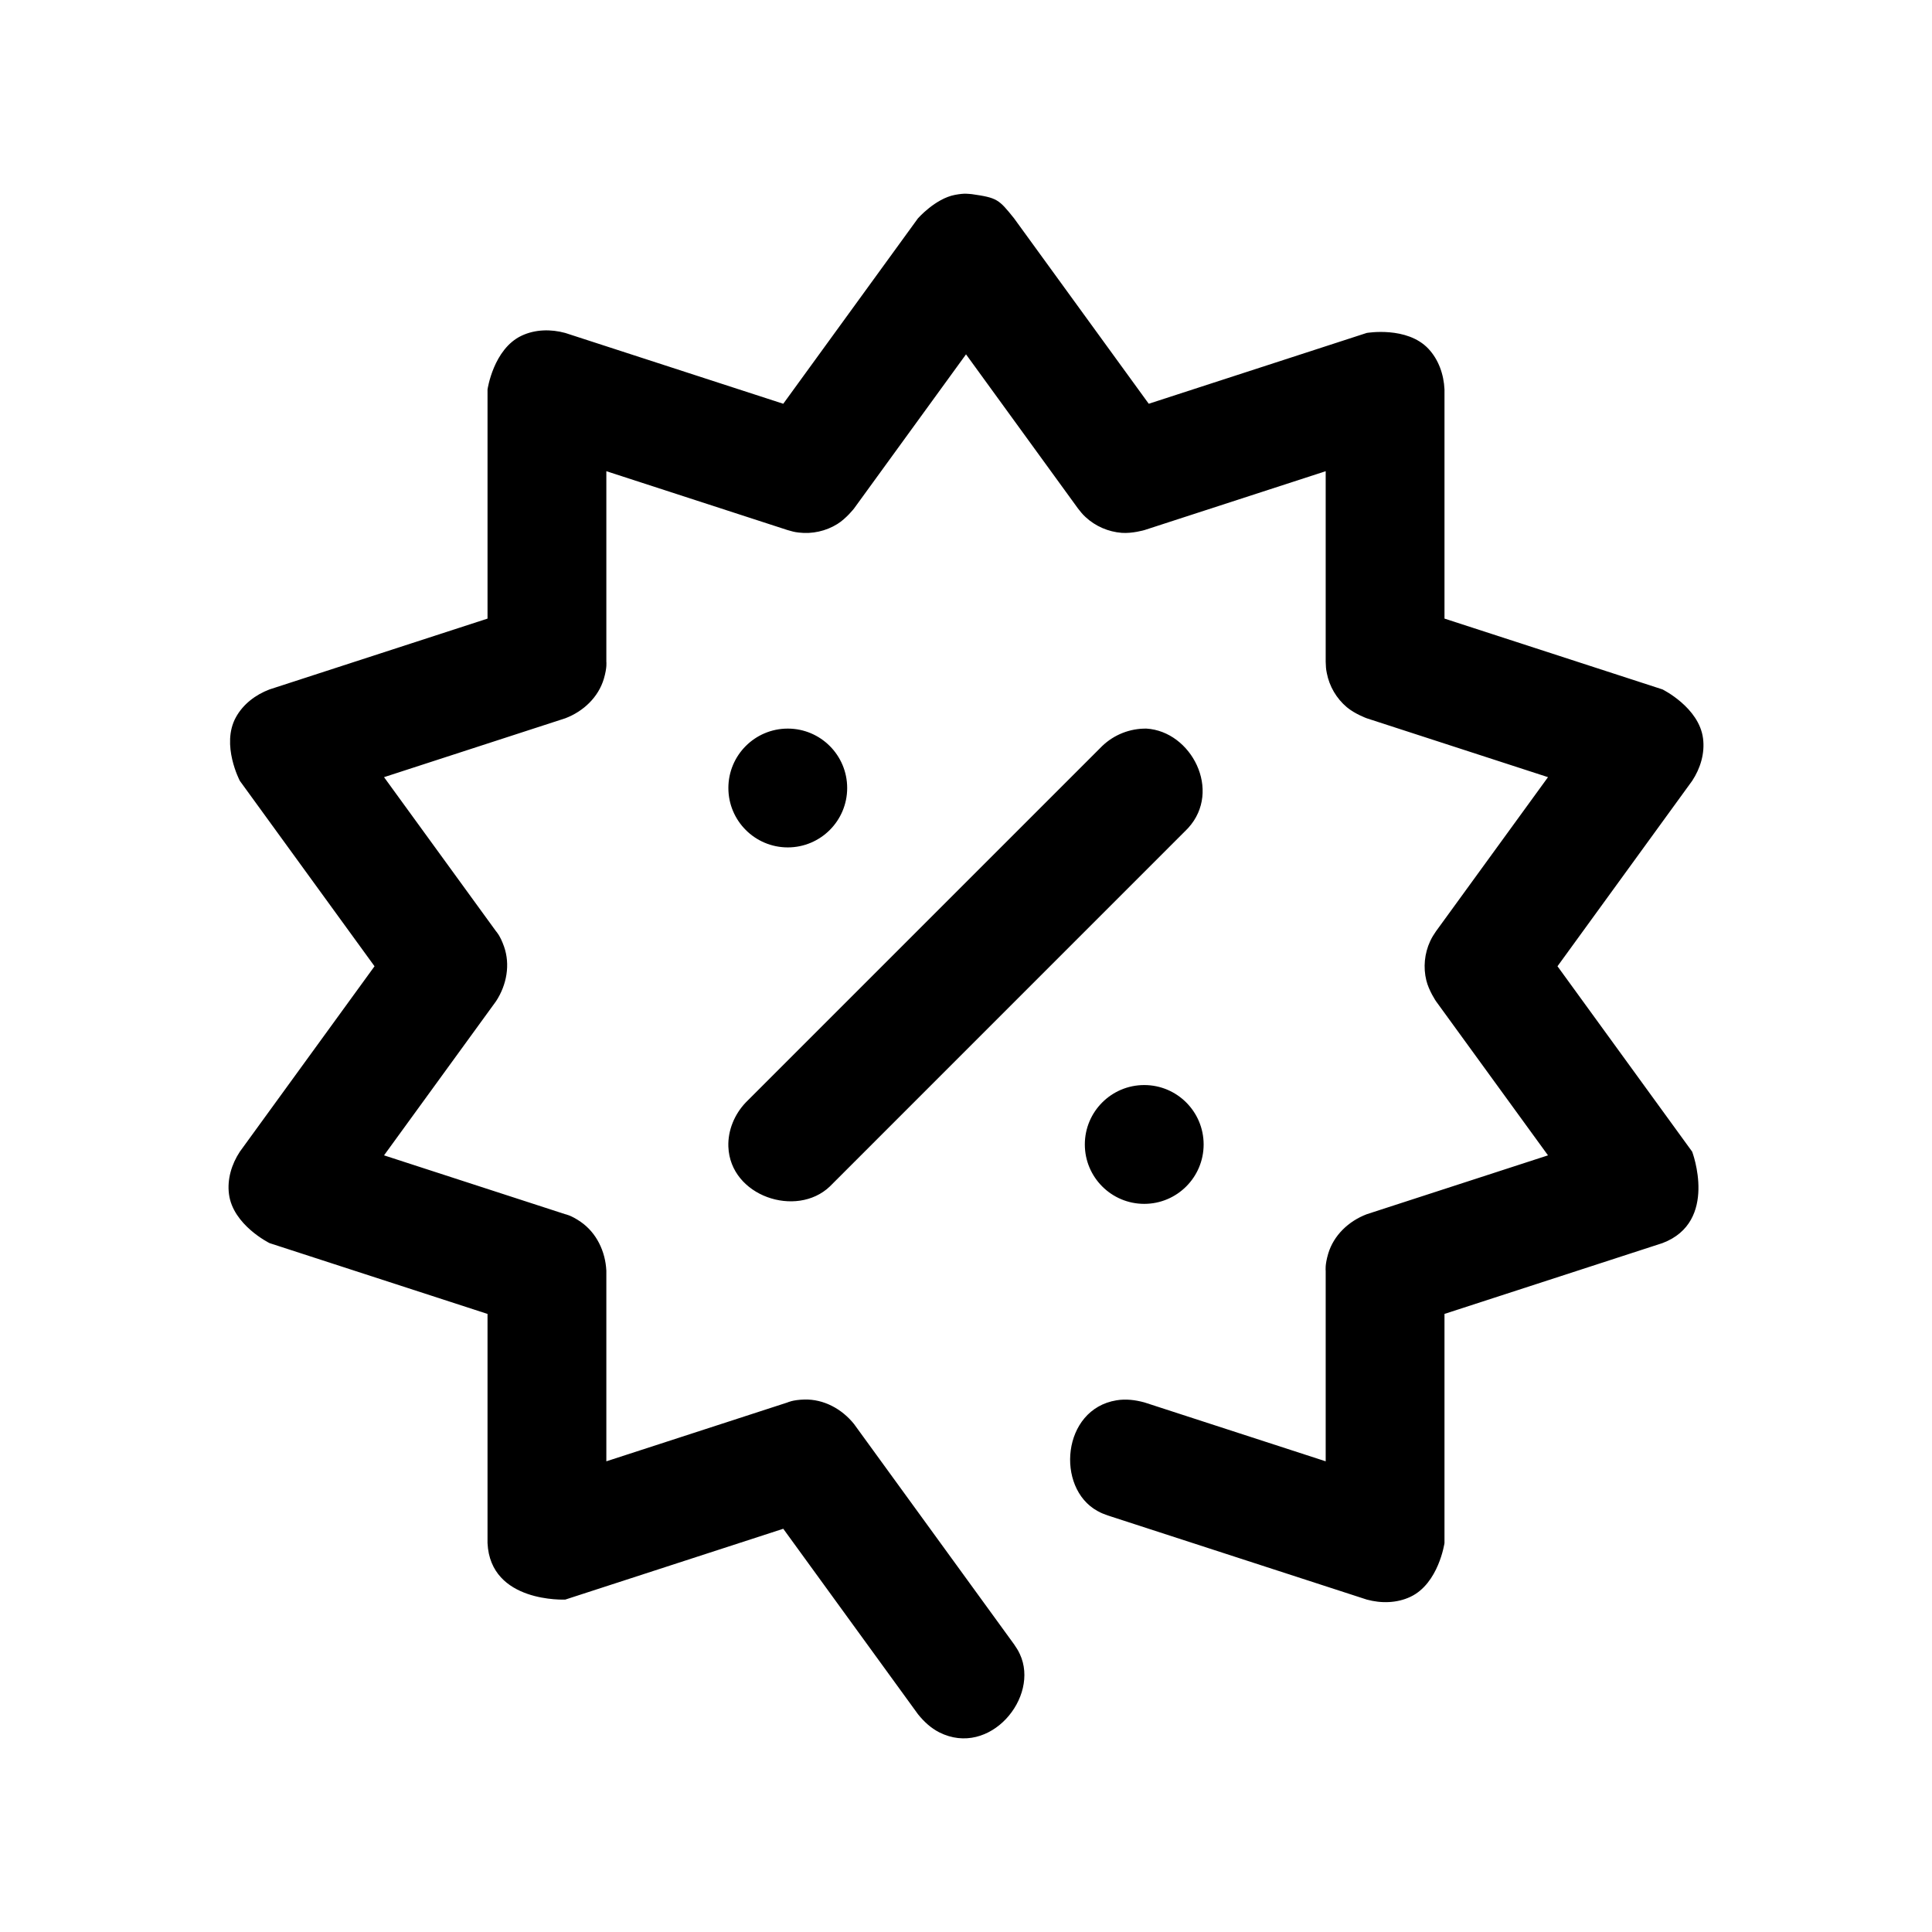
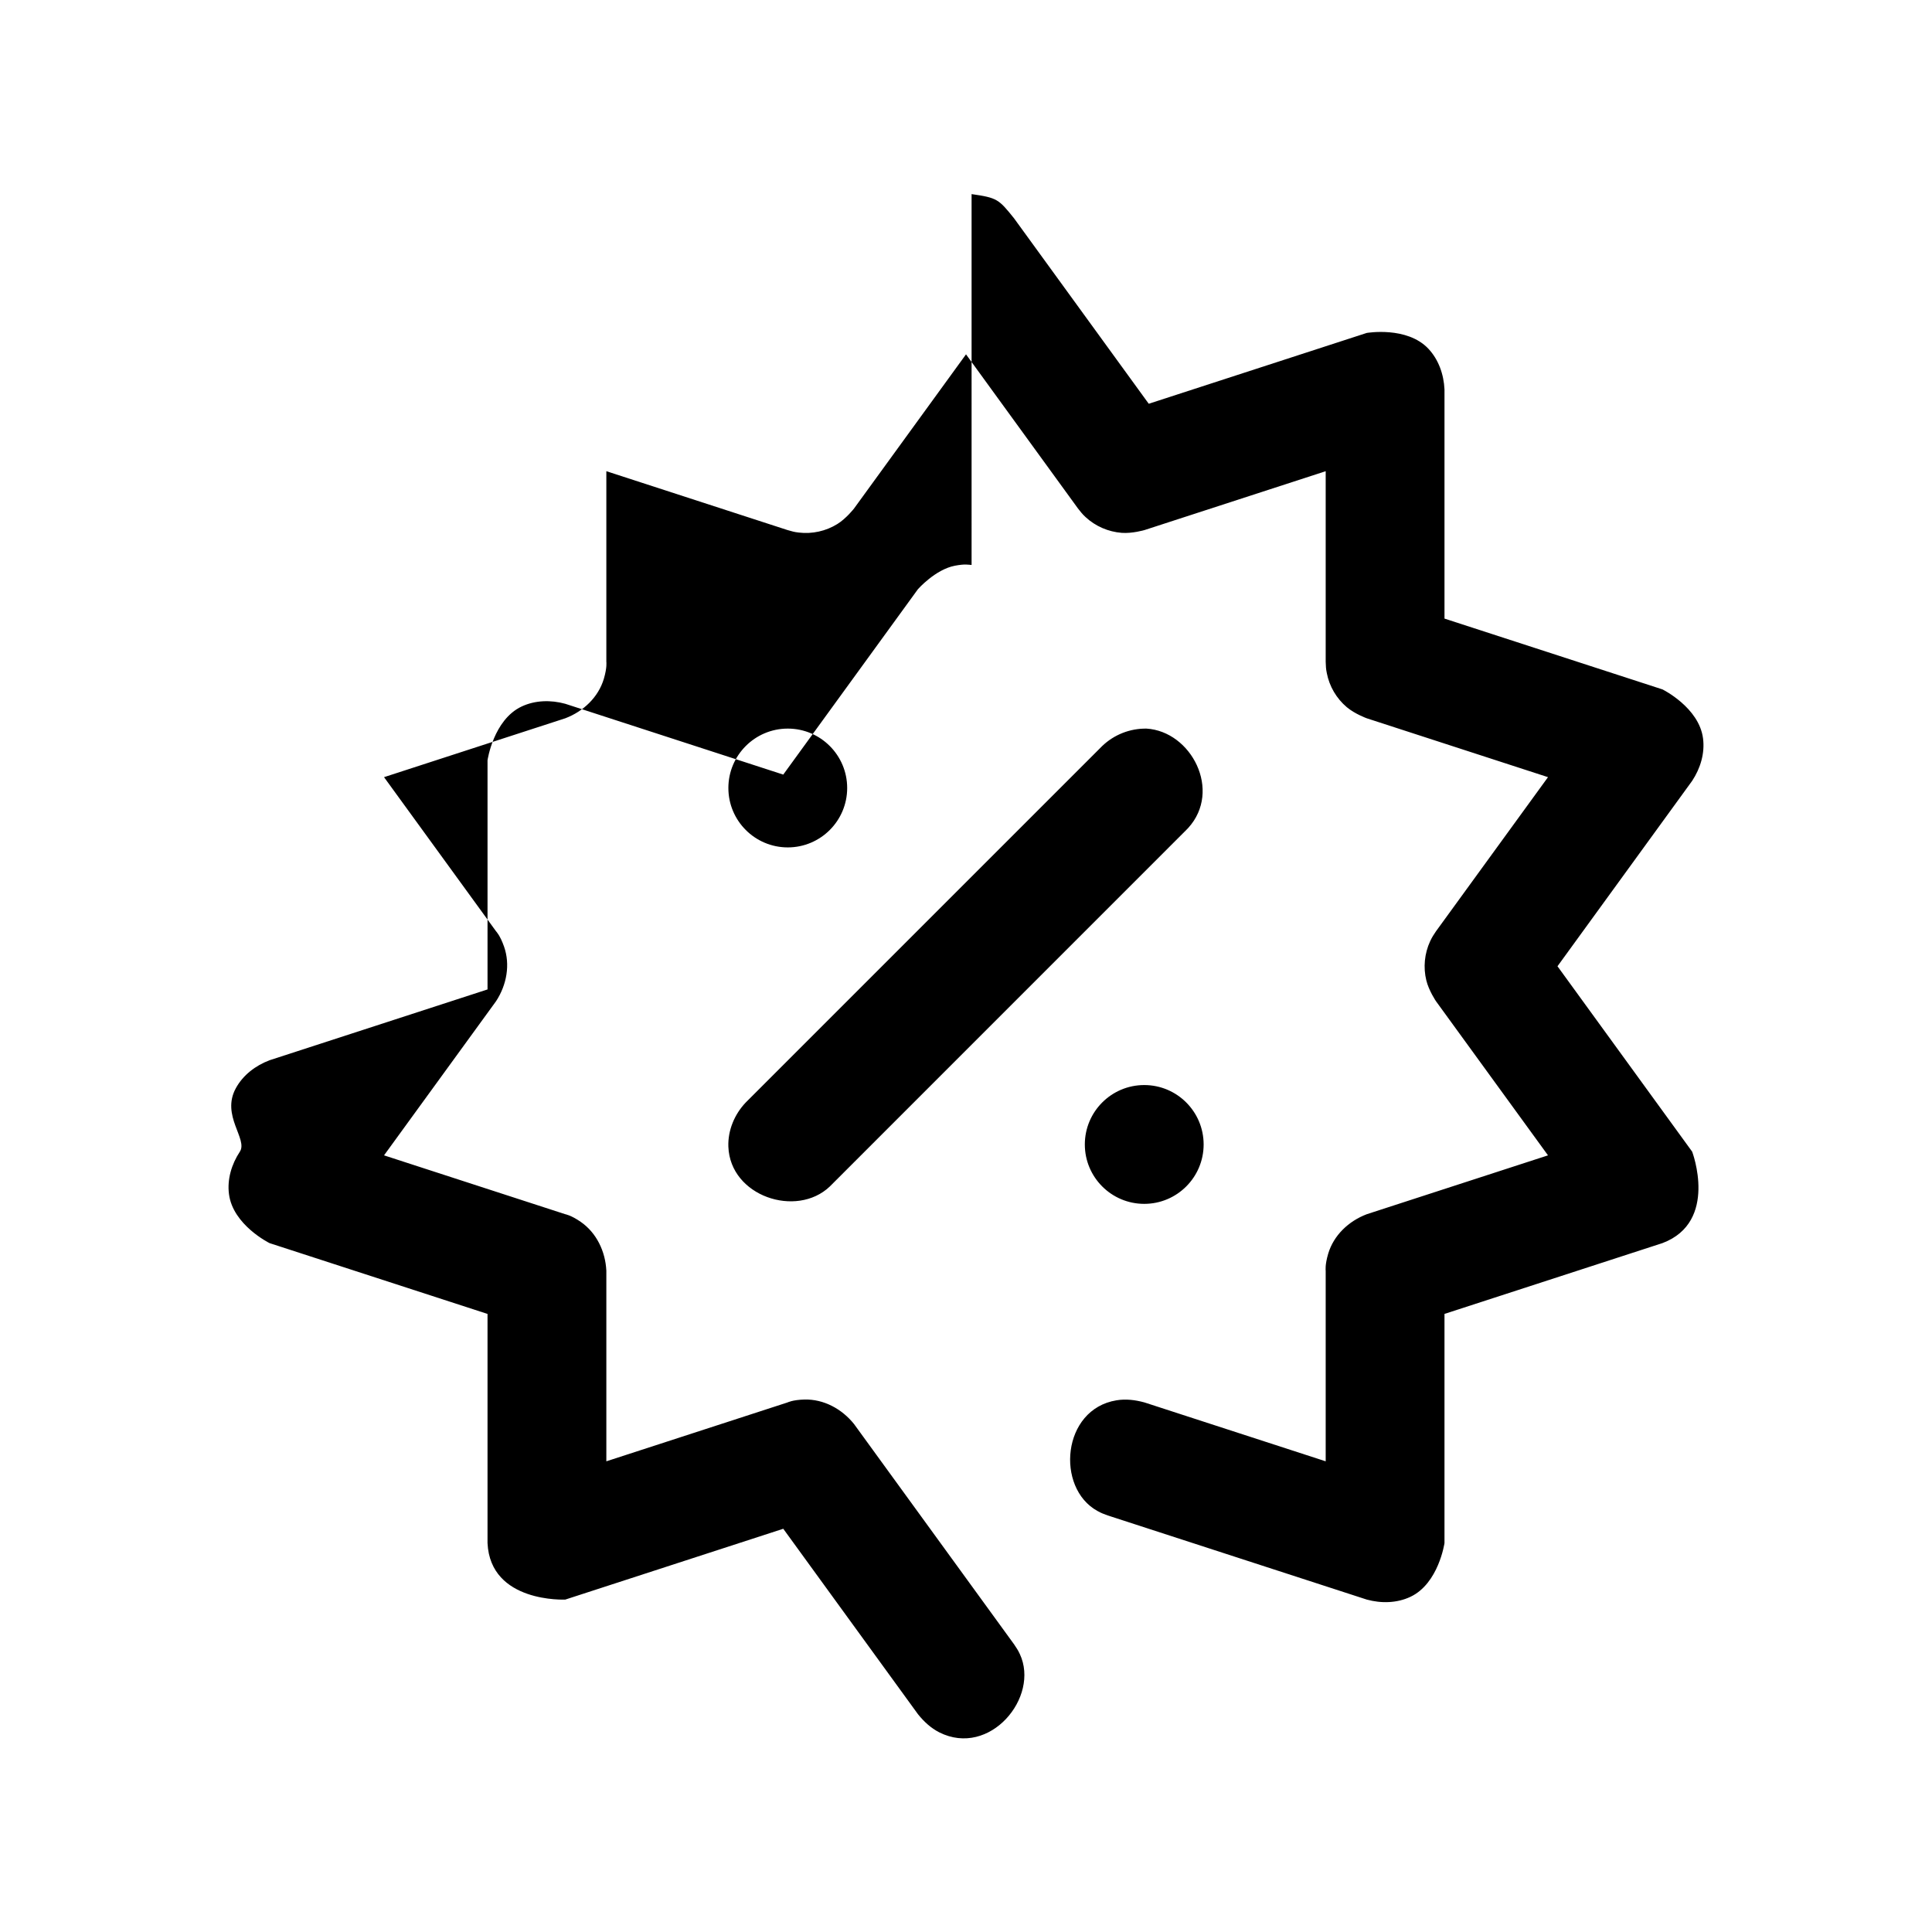
<svg xmlns="http://www.w3.org/2000/svg" fill="#000000" width="800px" height="800px" version="1.1" viewBox="144 144 512 512">
-   <path d="m401.48 195.44c6.801 0.977 7.18 1.34 11.258 6.422l35.691 49.137 57.766-18.766s10.676-1.844 16.344 4.188c2.707 2.883 4.078 6.801 4.266 10.785v60.727l57.766 18.766s9.715 4.785 10.754 13.004c0.504 3.922-0.691 7.902-2.883 11.227l-35.691 49.137 35.691 49.137s7.055 18.594-7.871 24.23l-57.766 18.766v60.727s-1.543 10.723-9.035 14.25c-3.574 1.684-7.731 1.777-11.57 0.723l-68.645-22.293c-1.242-0.473-1.574-0.551-2.738-1.195-11.082-6.109-9.43-26.953 5.07-29.316 2.457-0.41 4.961-0.109 7.414 0.566l48.02 15.602v-50.508s-0.234-1.48 0.66-4.504c1.449-4.863 5.383-8.629 10.219-10.469l48.035-15.602-29.691-40.855s-1.875-2.754-2.551-5.496c-0.852-3.449-0.488-7.164 1.008-10.391 0.582-1.227 0.805-1.496 1.543-2.629l29.691-40.855-48.035-15.602s-3.133-1.133-5.289-2.945c-2.723-2.297-4.613-5.512-5.289-9.004-0.27-1.324-0.234-1.668-0.301-3.023v-50.508l-48.02 15.602s-3.211 0.945-6.016 0.738c-3.559-0.27-6.977-1.746-9.59-4.172-0.992-0.93-1.164-1.227-2.016-2.281l-29.676-40.855-29.676 40.855s-2.047 2.644-4.441 4.125c-3.023 1.875-6.66 2.676-10.203 2.25-1.34-0.156-1.668-0.301-2.977-0.66l-48.02-15.602v50.508s0.234 1.48-0.66 4.504c-1.449 4.863-5.383 8.629-10.219 10.469l-48.035 15.602 29.691 40.855s1.07 1.07 2.109 4.031c1.684 4.785 0.723 10.156-2.109 14.484l-29.691 40.855 48.035 15.602s1.496 0.234 4.078 2.016c4.172 2.883 6.551 7.793 6.801 12.957v50.508l48.02-15.602s1.355-0.691 4.488-0.77c5.086-0.125 9.887 2.457 13.129 6.488l42.414 58.379c0.723 1.117 0.961 1.371 1.527 2.582 5.336 11.414-7.949 27.488-21.348 20.75-2.219-1.133-4.062-2.832-5.652-4.816l-35.691-49.137-57.766 18.766s-19.867 0.961-20.609-14.973v-60.727l-57.766-18.766s-9.715-4.785-10.754-13.004c-0.504-3.922 0.691-7.902 2.883-11.227l35.691-49.137-35.691-49.137s-5.055-9.574-1.055-16.832c1.906-3.481 5.195-5.984 8.926-7.398l57.766-18.766v-60.727s1.543-10.723 9.035-14.25c3.574-1.684 7.731-1.777 11.57-0.723l57.766 18.766 35.691-49.137s4.598-5.227 9.793-6.219c2.769-0.52 3.496-0.25 4.426-0.203zm45.754 236.11c8.691 0 15.742 7.055 15.742 15.742 0 8.691-7.055 15.742-15.742 15.742-8.691 0-15.742-7.055-15.742-15.742 0-8.691 7.055-15.742 15.742-15.742zm0.582-94.465c11.902 0.723 20.059 16.438 11.082 26.324-0.172 0.188-0.348 0.363-0.535 0.551l-94.465 94.48c-8.816 8.391-26.387 2.598-26.875-10.562-0.156-4.328 1.637-8.598 4.613-11.715l94.465-94.465c3.164-3.023 7.336-4.66 11.715-4.613zm-95.047 0c8.691 0 15.742 7.055 15.742 15.742 0 8.691-7.055 15.742-15.742 15.742-8.691 0-15.742-7.055-15.742-15.742 0-8.691 7.055-15.742 15.742-15.742z" />
+   <path d="m401.48 195.44c6.801 0.977 7.18 1.34 11.258 6.422l35.691 49.137 57.766-18.766s10.676-1.844 16.344 4.188c2.707 2.883 4.078 6.801 4.266 10.785v60.727l57.766 18.766s9.715 4.785 10.754 13.004c0.504 3.922-0.691 7.902-2.883 11.227l-35.691 49.137 35.691 49.137s7.055 18.594-7.871 24.23l-57.766 18.766v60.727s-1.543 10.723-9.035 14.25c-3.574 1.684-7.731 1.777-11.57 0.723l-68.645-22.293c-1.242-0.473-1.574-0.551-2.738-1.195-11.082-6.109-9.43-26.953 5.07-29.316 2.457-0.41 4.961-0.109 7.414 0.566l48.02 15.602v-50.508s-0.234-1.48 0.66-4.504c1.449-4.863 5.383-8.629 10.219-10.469l48.035-15.602-29.691-40.855s-1.875-2.754-2.551-5.496c-0.852-3.449-0.488-7.164 1.008-10.391 0.582-1.227 0.805-1.496 1.543-2.629l29.691-40.855-48.035-15.602s-3.133-1.133-5.289-2.945c-2.723-2.297-4.613-5.512-5.289-9.004-0.27-1.324-0.234-1.668-0.301-3.023v-50.508l-48.02 15.602s-3.211 0.945-6.016 0.738c-3.559-0.27-6.977-1.746-9.59-4.172-0.992-0.93-1.164-1.227-2.016-2.281l-29.676-40.855-29.676 40.855s-2.047 2.644-4.441 4.125c-3.023 1.875-6.66 2.676-10.203 2.25-1.34-0.156-1.668-0.301-2.977-0.66l-48.02-15.602v50.508s0.234 1.48-0.66 4.504c-1.449 4.863-5.383 8.629-10.219 10.469l-48.035 15.602 29.691 40.855s1.07 1.07 2.109 4.031c1.684 4.785 0.723 10.156-2.109 14.484l-29.691 40.855 48.035 15.602s1.496 0.234 4.078 2.016c4.172 2.883 6.551 7.793 6.801 12.957v50.508l48.02-15.602s1.355-0.691 4.488-0.77c5.086-0.125 9.887 2.457 13.129 6.488l42.414 58.379c0.723 1.117 0.961 1.371 1.527 2.582 5.336 11.414-7.949 27.488-21.348 20.75-2.219-1.133-4.062-2.832-5.652-4.816l-35.691-49.137-57.766 18.766s-19.867 0.961-20.609-14.973v-60.727l-57.766-18.766s-9.715-4.785-10.754-13.004c-0.504-3.922 0.691-7.902 2.883-11.227s-5.055-9.574-1.055-16.832c1.906-3.481 5.195-5.984 8.926-7.398l57.766-18.766v-60.727s1.543-10.723 9.035-14.25c3.574-1.684 7.731-1.777 11.57-0.723l57.766 18.766 35.691-49.137s4.598-5.227 9.793-6.219c2.769-0.52 3.496-0.25 4.426-0.203zm45.754 236.11c8.691 0 15.742 7.055 15.742 15.742 0 8.691-7.055 15.742-15.742 15.742-8.691 0-15.742-7.055-15.742-15.742 0-8.691 7.055-15.742 15.742-15.742zm0.582-94.465c11.902 0.723 20.059 16.438 11.082 26.324-0.172 0.188-0.348 0.363-0.535 0.551l-94.465 94.48c-8.816 8.391-26.387 2.598-26.875-10.562-0.156-4.328 1.637-8.598 4.613-11.715l94.465-94.465c3.164-3.023 7.336-4.66 11.715-4.613zm-95.047 0c8.691 0 15.742 7.055 15.742 15.742 0 8.691-7.055 15.742-15.742 15.742-8.691 0-15.742-7.055-15.742-15.742 0-8.691 7.055-15.742 15.742-15.742z" />
</svg>